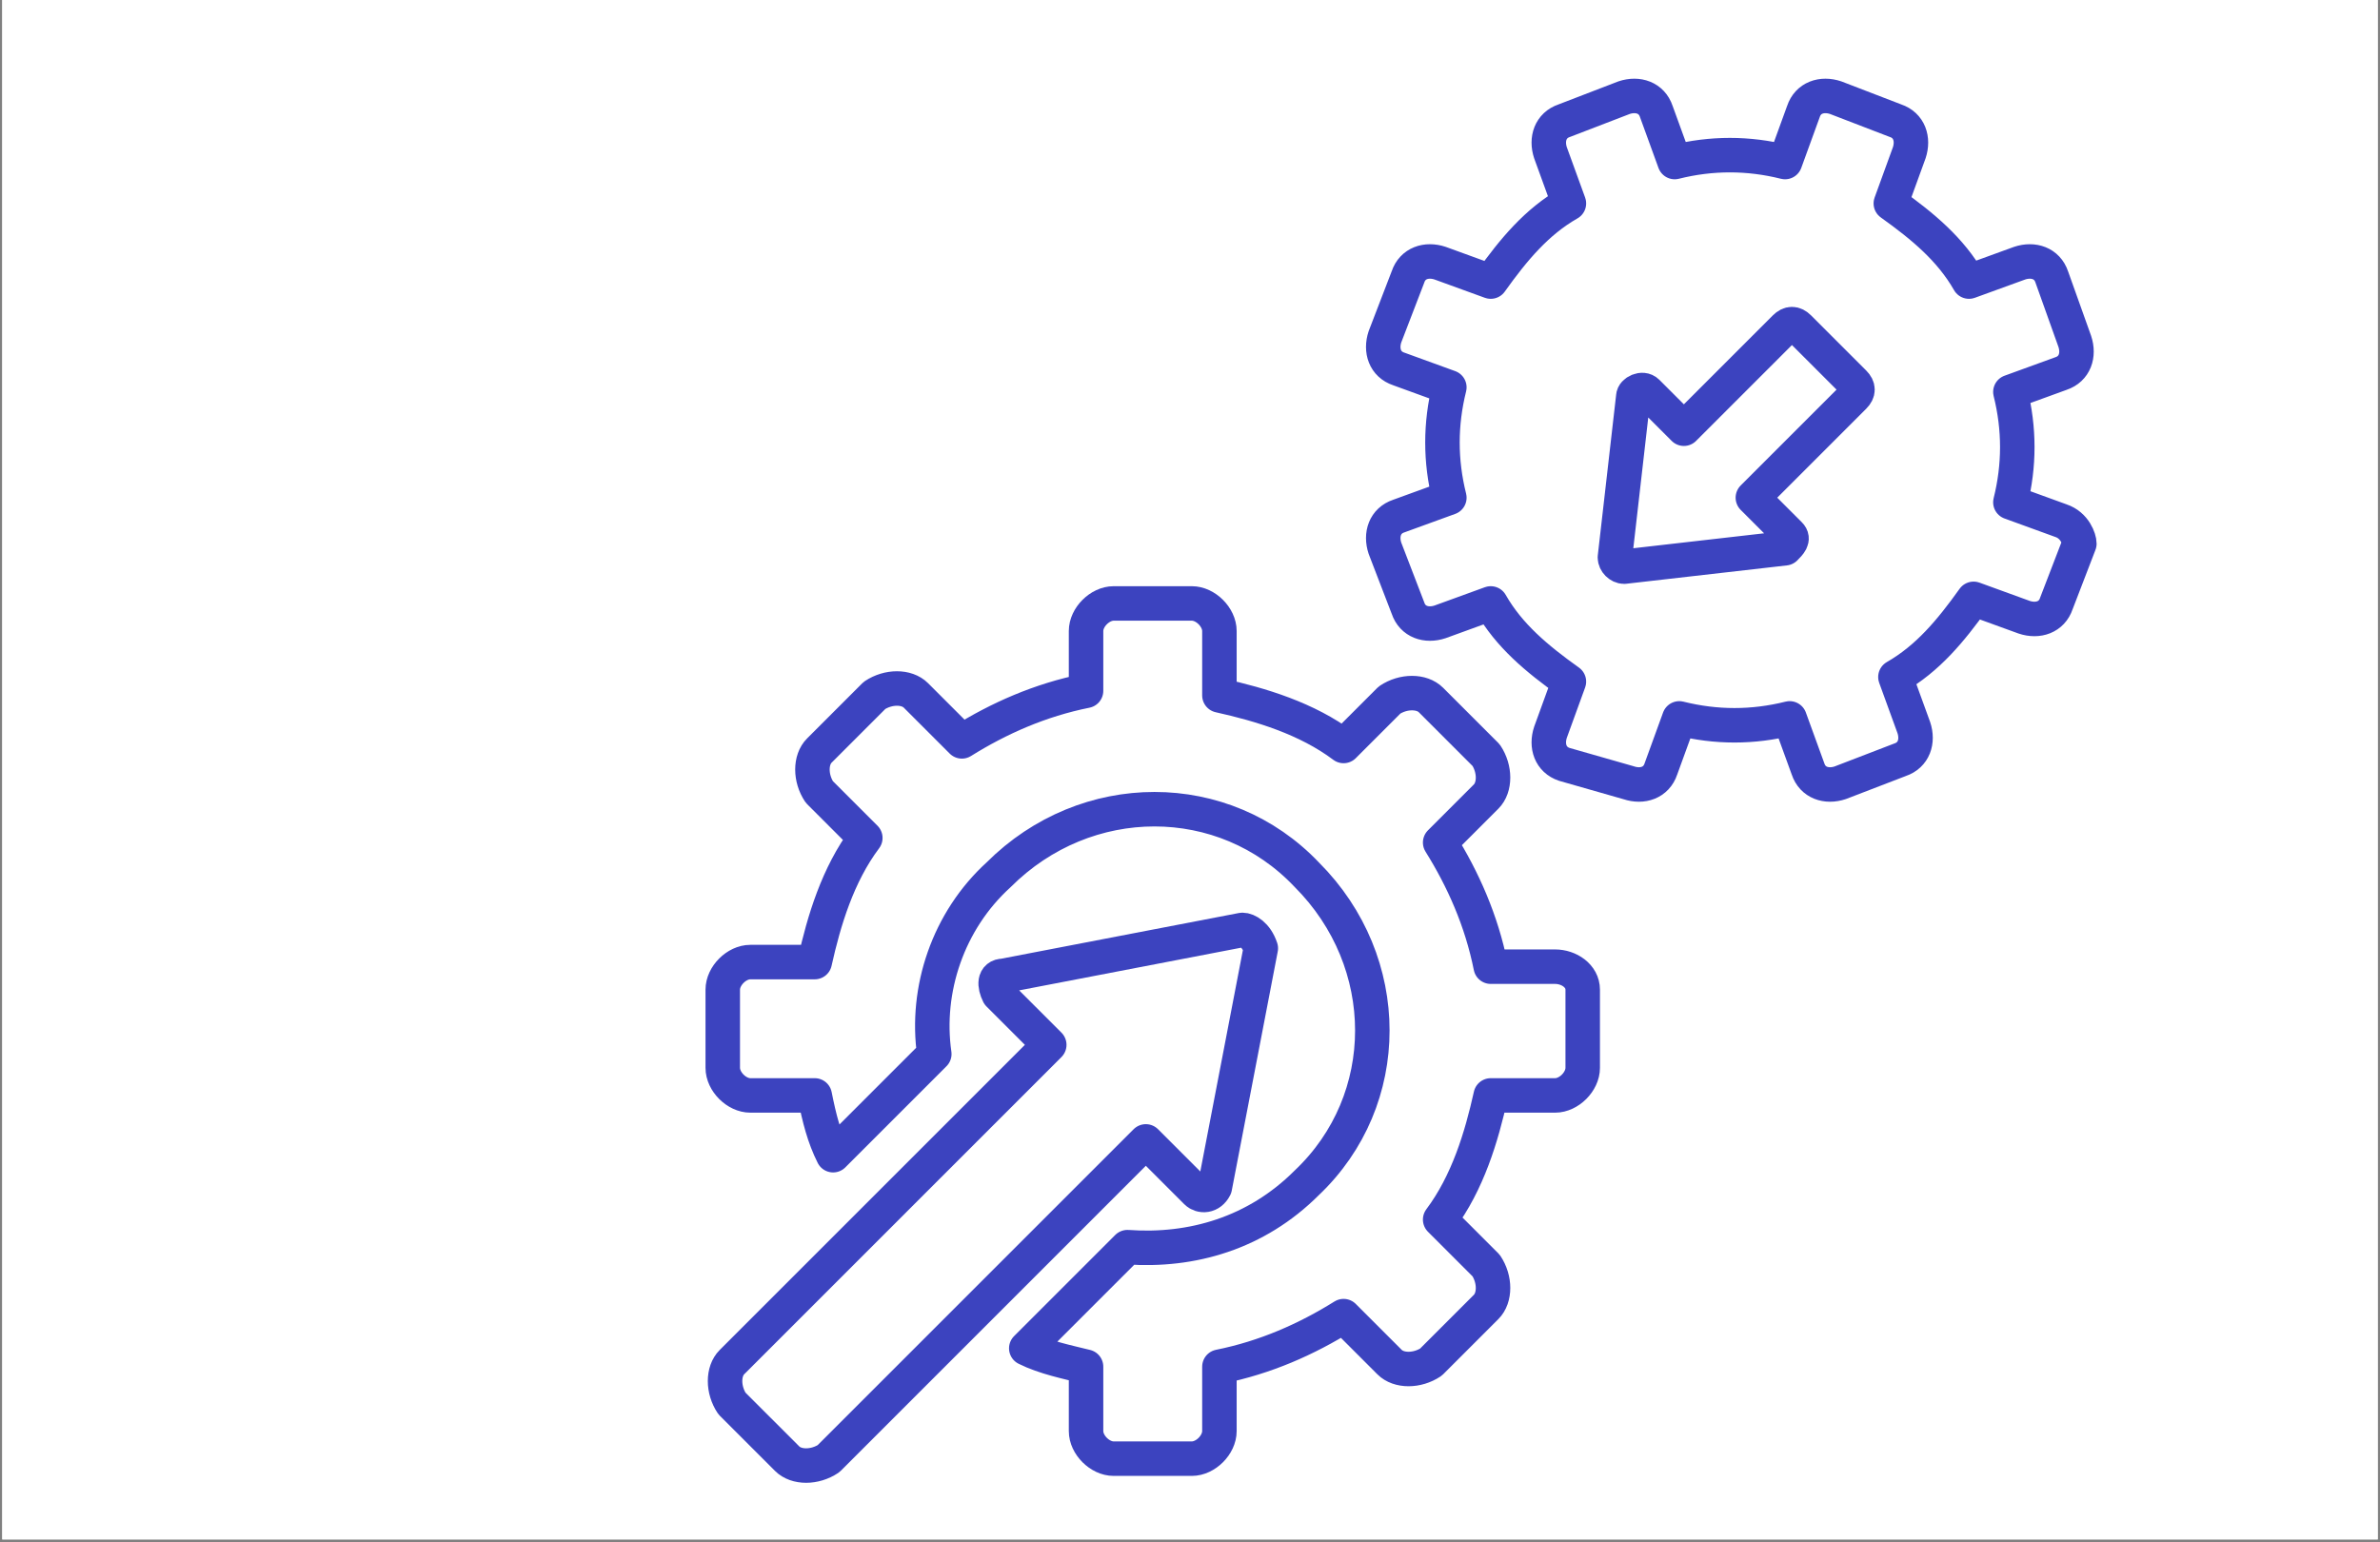
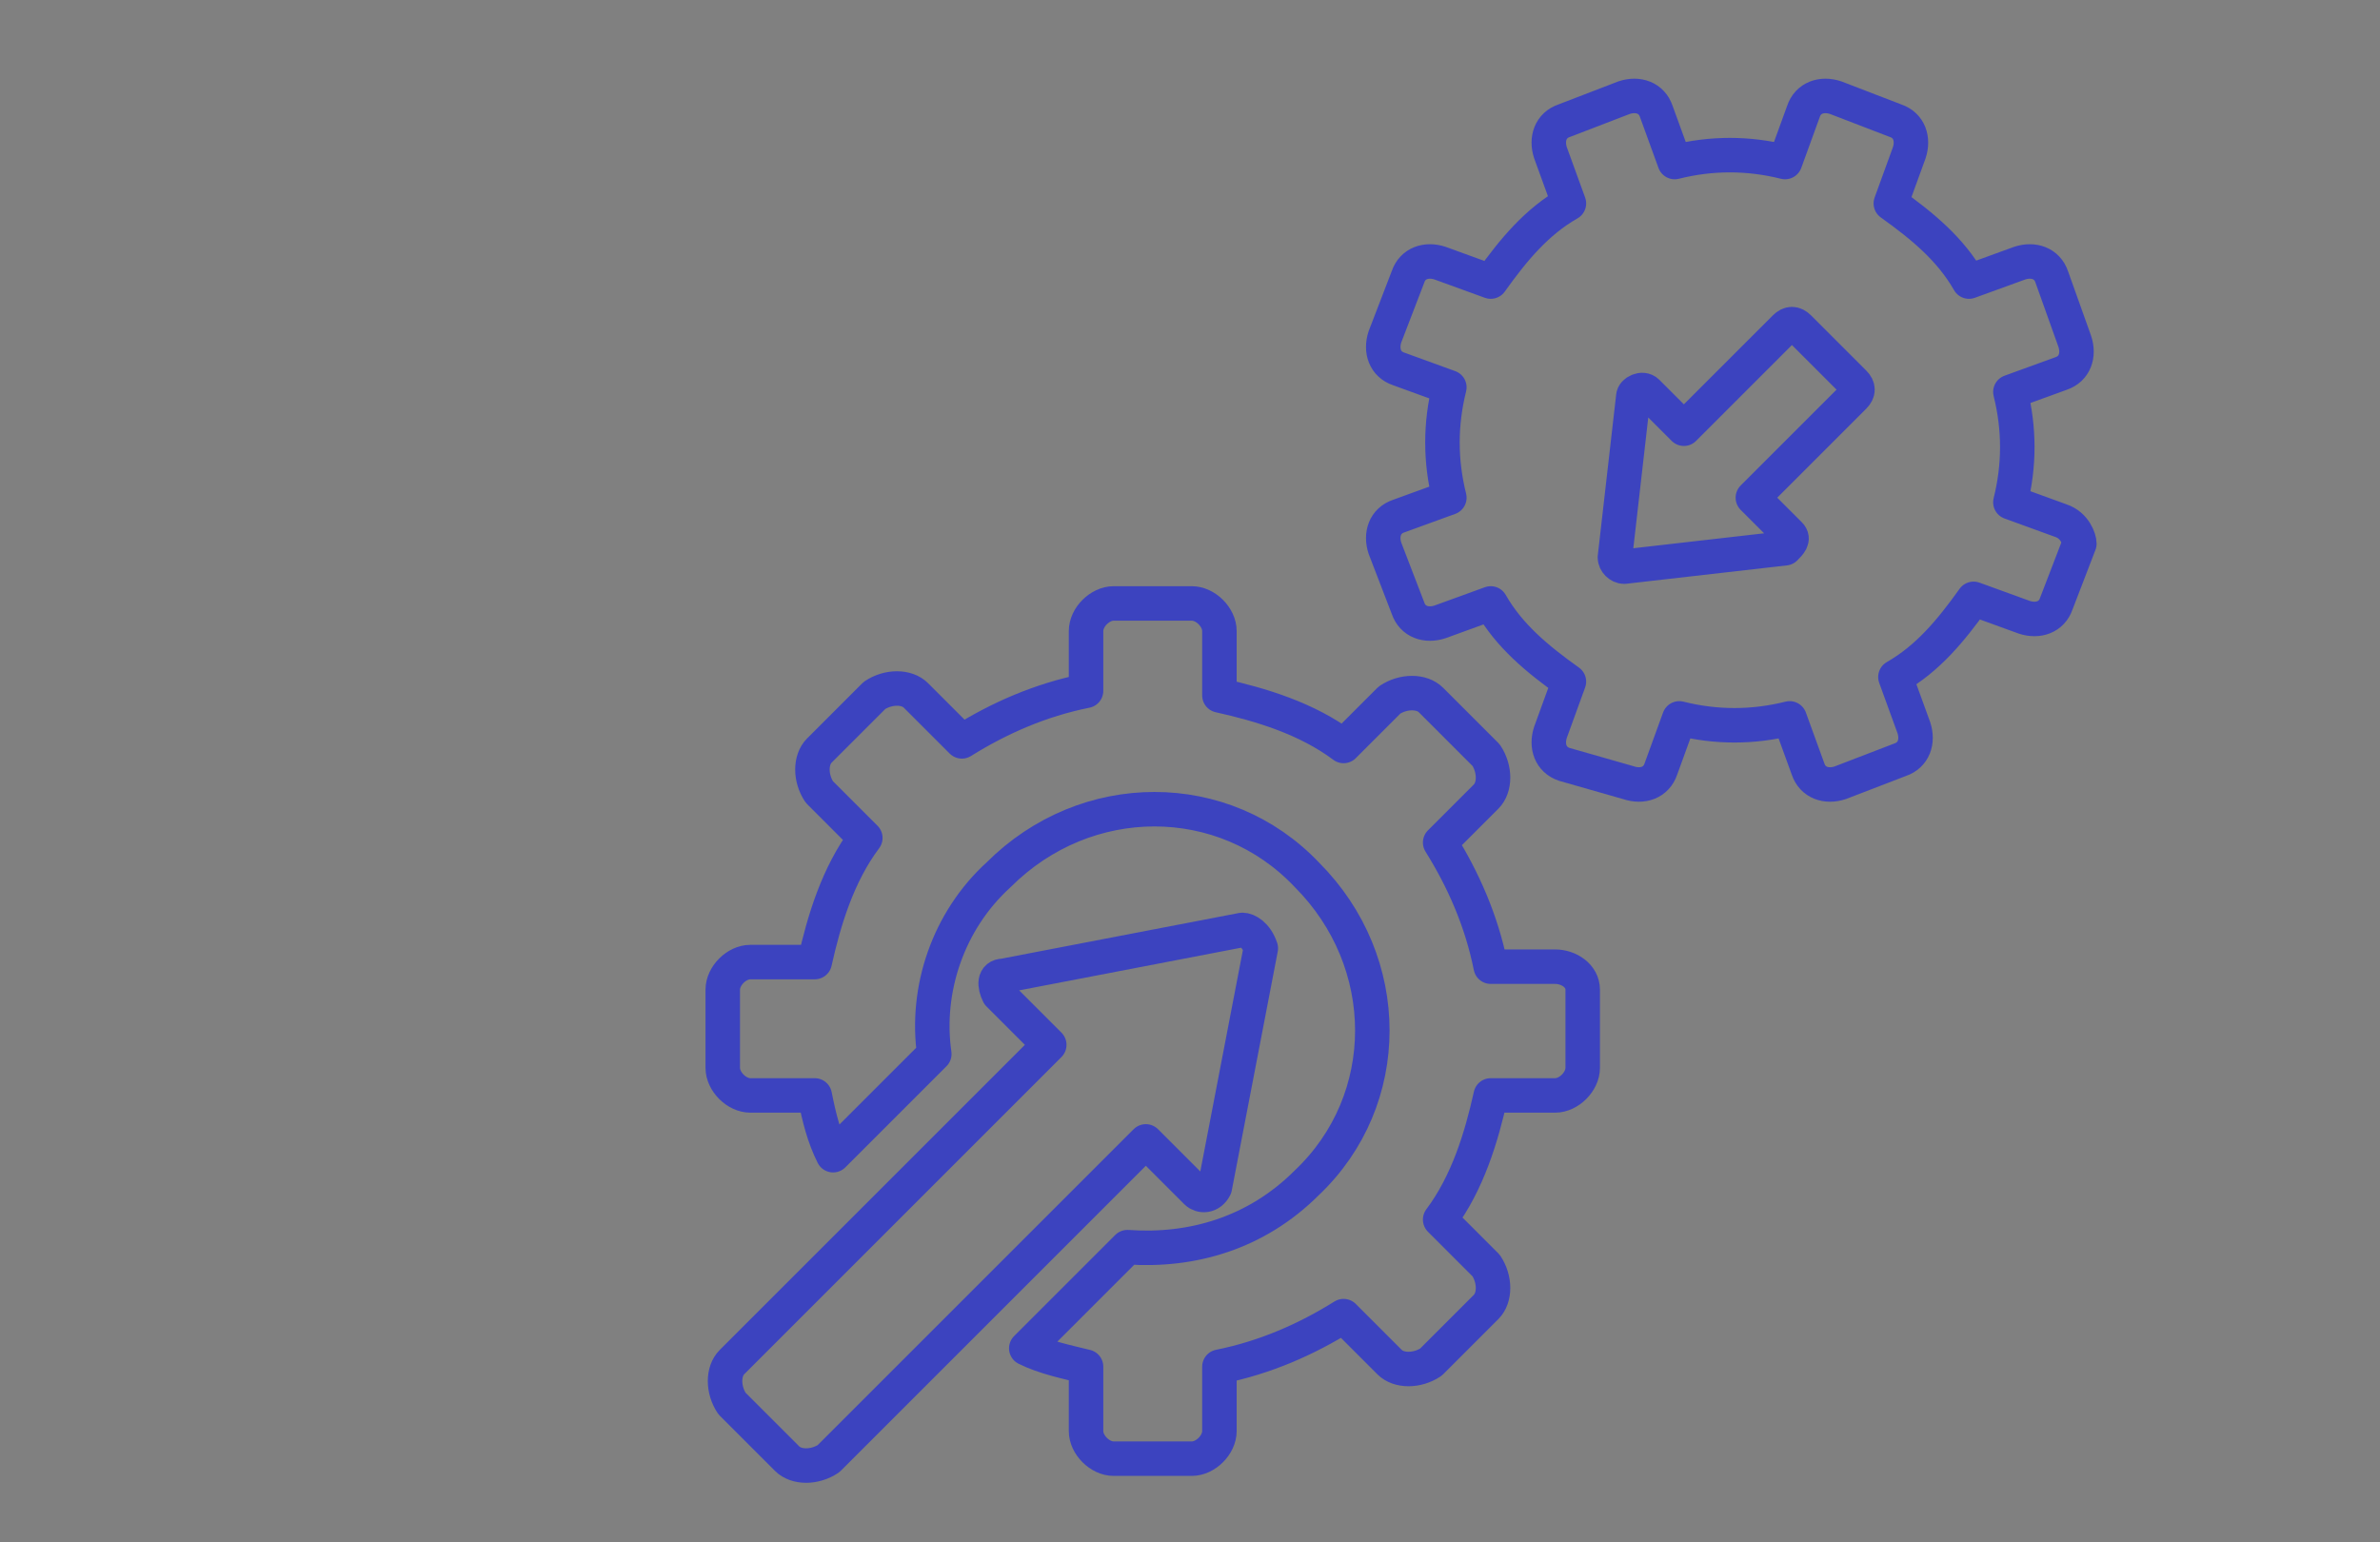
<svg xmlns="http://www.w3.org/2000/svg" width="1080" zoomAndPan="magnify" viewBox="0 0 810 525" height="700" preserveAspectRatio="xMidYMid meet" version="1.0">
  <rect x="0" y="0" width="810" height="525" fill="#808080" stroke="none" />
  <defs>
    <clipPath id="7cb1f4abe7">
-       <path d="M 0.77 0 L 809.23 0 L 809.23 524 L 0.77 524 Z M 0.77 0 " clip-rule="nonzero" />
-     </clipPath>
+       </clipPath>
    <clipPath id="4328c16960">
      <path d="M 194.016 0 L 764.43 0 L 764.43 524 L 194.016 524 Z M 194.016 0 " clip-rule="nonzero" />
    </clipPath>
  </defs>
  <g clip-path="url(#7cb1f4abe7)">
-     <path fill="#ffffff" d="M 0.77 0 L 809.23 0 L 809.23 524 L 0.77 524 Z M 0.77 0 " fill-opacity="1" fill-rule="nonzero" />
    <path fill="#ffffff" d="M 0.77 0 L 809.23 0 L 809.23 524 L 0.77 524 Z M 0.77 0 " fill-opacity="1" fill-rule="nonzero" />
  </g>
  <g clip-path="url(#4328c16960)">
    <path stroke-linecap="butt" transform="matrix(15.651, 0, 0, 15.651, 53.473, -156.134)" fill="none" stroke-linejoin="miter" d="M 53.5 27 C 53.5 27.434 53.489 27.867 53.468 28.3 C 53.447 28.734 53.415 29.166 53.372 29.597 C 53.33 30.029 53.277 30.459 53.213 30.888 C 53.15 31.317 53.076 31.745 52.991 32.17 C 52.906 32.595 52.811 33.018 52.706 33.439 C 52.601 33.86 52.485 34.278 52.359 34.692 C 52.233 35.108 52.097 35.519 51.951 35.928 C 51.805 36.336 51.649 36.74 51.483 37.141 C 51.317 37.542 51.141 37.938 50.956 38.33 C 50.77 38.722 50.575 39.109 50.371 39.492 C 50.167 39.874 49.953 40.252 49.73 40.624 C 49.507 40.996 49.275 41.362 49.034 41.723 C 48.793 42.083 48.543 42.438 48.285 42.786 C 48.027 43.134 47.76 43.476 47.485 43.811 C 47.21 44.147 46.926 44.475 46.635 44.796 C 46.344 45.118 46.045 45.432 45.738 45.738 C 45.432 46.045 45.118 46.344 44.796 46.635 C 44.475 46.927 44.147 47.21 43.812 47.485 C 43.476 47.76 43.134 48.027 42.786 48.285 C 42.438 48.543 42.083 48.793 41.723 49.034 C 41.362 49.275 40.996 49.507 40.624 49.73 C 40.252 49.953 39.875 50.166 39.492 50.371 C 39.11 50.575 38.722 50.77 38.33 50.956 C 37.938 51.141 37.542 51.317 37.141 51.483 C 36.74 51.649 36.336 51.805 35.928 51.951 C 35.519 52.097 35.108 52.233 34.693 52.359 C 34.277 52.485 33.86 52.6 33.439 52.706 C 33.018 52.811 32.595 52.906 32.17 52.991 C 31.744 53.075 31.317 53.15 30.888 53.213 C 30.459 53.277 30.029 53.33 29.597 53.372 C 29.166 53.415 28.733 53.447 28.3 53.468 C 27.867 53.489 27.434 53.5 27 53.5 C 26.566 53.5 26.133 53.489 25.7 53.468 C 25.267 53.447 24.834 53.415 24.403 53.372 C 23.971 53.33 23.541 53.277 23.112 53.213 C 22.683 53.15 22.256 53.075 21.83 52.991 C 21.405 52.906 20.982 52.811 20.561 52.706 C 20.14 52.6 19.722 52.485 19.307 52.359 C 18.892 52.233 18.481 52.097 18.072 51.951 C 17.664 51.805 17.26 51.649 16.859 51.483 C 16.458 51.317 16.062 51.141 15.67 50.956 C 15.278 50.77 14.89 50.575 14.508 50.371 C 14.125 50.166 13.748 49.953 13.376 49.73 C 13.004 49.507 12.638 49.275 12.277 49.034 C 11.917 48.793 11.562 48.543 11.214 48.285 C 10.866 48.027 10.524 47.76 10.189 47.485 C 9.853 47.21 9.525 46.927 9.204 46.635 C 8.882 46.344 8.568 46.045 8.262 45.738 C 7.955 45.432 7.656 45.118 7.365 44.796 C 7.074 44.475 6.79 44.147 6.515 43.811 C 6.24 43.476 5.973 43.134 5.715 42.786 C 5.457 42.438 5.207 42.083 4.966 41.723 C 4.725 41.362 4.493 40.996 4.27 40.624 C 4.047 40.252 3.833 39.874 3.629 39.492 C 3.425 39.109 3.23 38.722 3.044 38.33 C 2.859 37.938 2.683 37.542 2.517 37.141 C 2.351 36.74 2.195 36.336 2.049 35.928 C 1.903 35.519 1.767 35.108 1.641 34.692 C 1.515 34.278 1.4 33.86 1.294 33.439 C 1.189 33.018 1.094 32.595 1.009 32.17 C 0.925 31.745 0.851 31.317 0.787 30.888 C 0.723 30.459 0.67 30.029 0.628 29.597 C 0.585 29.166 0.553 28.734 0.532 28.3 C 0.511 27.867 0.5 27.434 0.5 27 C 0.5 26.566 0.511 26.133 0.532 25.7 C 0.553 25.266 0.585 24.834 0.628 24.403 C 0.67 23.971 0.723 23.541 0.787 23.112 C 0.851 22.683 0.925 22.255 1.009 21.83 C 1.094 21.405 1.189 20.982 1.294 20.561 C 1.4 20.14 1.515 19.722 1.641 19.308 C 1.767 18.892 1.903 18.481 2.049 18.072 C 2.195 17.664 2.351 17.26 2.517 16.859 C 2.683 16.458 2.859 16.062 3.044 15.67 C 3.23 15.278 3.425 14.891 3.629 14.508 C 3.833 14.126 4.047 13.748 4.27 13.376 C 4.493 13.004 4.725 12.638 4.966 12.277 C 5.207 11.917 5.457 11.562 5.715 11.214 C 5.973 10.866 6.24 10.524 6.515 10.189 C 6.79 9.853 7.074 9.525 7.365 9.204 C 7.656 8.882 7.955 8.568 8.262 8.262 C 8.568 7.955 8.882 7.656 9.204 7.365 C 9.525 7.073 9.853 6.79 10.189 6.515 C 10.524 6.24 10.866 5.973 11.214 5.715 C 11.562 5.457 11.917 5.207 12.277 4.966 C 12.638 4.725 13.004 4.493 13.376 4.27 C 13.748 4.047 14.125 3.834 14.508 3.629 C 14.89 3.425 15.278 3.23 15.67 3.044 C 16.062 2.859 16.458 2.683 16.859 2.517 C 17.26 2.351 17.664 2.195 18.072 2.049 C 18.481 1.903 18.892 1.767 19.307 1.641 C 19.722 1.515 20.14 1.4 20.561 1.294 C 20.982 1.189 21.405 1.094 21.83 1.009 C 22.256 0.925 22.683 0.85 23.112 0.787 C 23.541 0.723 23.971 0.67 24.403 0.628 C 24.834 0.585 25.267 0.553 25.7 0.532 C 26.133 0.511 26.566 0.5 27 0.5 C 27.434 0.5 27.867 0.511 28.3 0.532 C 28.733 0.553 29.166 0.585 29.597 0.628 C 30.029 0.67 30.459 0.723 30.888 0.787 C 31.317 0.85 31.744 0.925 32.17 1.009 C 32.595 1.094 33.018 1.189 33.439 1.294 C 33.86 1.4 34.277 1.515 34.693 1.641 C 35.108 1.767 35.519 1.903 35.928 2.049 C 36.336 2.195 36.74 2.351 37.141 2.517 C 37.542 2.683 37.938 2.859 38.33 3.044 C 38.722 3.23 39.11 3.425 39.492 3.629 C 39.875 3.834 40.252 4.047 40.624 4.27 C 40.996 4.493 41.362 4.725 41.723 4.966 C 42.083 5.207 42.438 5.457 42.786 5.715 C 43.134 5.973 43.476 6.24 43.812 6.515 C 44.147 6.79 44.475 7.073 44.796 7.365 C 45.118 7.656 45.432 7.955 45.738 8.262 C 46.045 8.568 46.344 8.882 46.635 9.204 C 46.926 9.525 47.21 9.853 47.485 10.189 C 47.76 10.524 48.027 10.866 48.285 11.214 C 48.543 11.562 48.793 11.917 49.034 12.277 C 49.275 12.638 49.507 13.004 49.73 13.376 C 49.953 13.748 50.167 14.126 50.371 14.508 C 50.575 14.891 50.77 15.278 50.956 15.67 C 51.141 16.062 51.317 16.458 51.483 16.859 C 51.649 17.26 51.805 17.664 51.951 18.072 C 52.097 18.481 52.233 18.892 52.359 19.308 C 52.485 19.722 52.601 20.14 52.706 20.561 C 52.811 20.982 52.906 21.405 52.991 21.83 C 53.076 22.255 53.15 22.683 53.213 23.112 C 53.277 23.541 53.33 23.971 53.372 24.403 C 53.415 24.834 53.447 25.266 53.468 25.7 C 53.489 26.133 53.5 26.566 53.5 27 Z M 53.5 27 " stroke="#e3e3e7" stroke-width="1" stroke-opacity="1" stroke-miterlimit="10" />
  </g>
  <path stroke-linecap="round" transform="matrix(15.651, 0, 0, 15.651, 53.473, -156.134)" fill="none" stroke-linejoin="round" d="M 41.4 21.3 L 40.3 20.9 C 40.5 20.1 40.5 19.3 40.3 18.5 L 41.4 18.1 C 41.7 18 41.8 17.7 41.7 17.4 L 41.2 16 C 41.1 15.7 40.8 15.6 40.5 15.7 L 39.4 16.1 C 39 15.4 38.4 14.9 37.7 14.4 L 38.1 13.3 C 38.2 13 38.1 12.7 37.8 12.6 L 36.5 12.1 C 36.2 12 35.9 12.1 35.8 12.4 L 35.4 13.5 C 34.6 13.3 33.8 13.3 33 13.5 L 32.6 12.4 C 32.5 12.1 32.2 12 31.9 12.1 L 30.6 12.6 C 30.3 12.7 30.2 13 30.3 13.3 L 30.7 14.4 C 30 14.8 29.5 15.4 29 16.1 L 27.9 15.7 C 27.6 15.6 27.3 15.7 27.2 16 L 26.7 17.3 C 26.6 17.6 26.7 17.9 27 18 L 28.1 18.4 C 27.9 19.2 27.9 20 28.1 20.8 L 27 21.2 C 26.7 21.3 26.6 21.6 26.7 21.9 L 27.2 23.2 C 27.3 23.5 27.6 23.6 27.9 23.5 L 29 23.1 C 29.4 23.8 30 24.3 30.7 24.8 L 30.3 25.9 C 30.2 26.2 30.3 26.5 30.6 26.6 L 32 27 C 32.3 27.1 32.6 27 32.7 26.7 L 33.1 25.6 C 33.9 25.8 34.7 25.8 35.5 25.6 L 35.9 26.7 C 36 27 36.3 27.1 36.6 27 L 37.9 26.5 C 38.2 26.4 38.3 26.1 38.2 25.8 L 37.8 24.7 C 38.5 24.3 39 23.7 39.5 23 L 40.6 23.4 C 40.9 23.5 41.2 23.4 41.3 23.1 L 41.8 21.8 C 41.8 21.7 41.7 21.4 41.4 21.3 Z M 36.9 18.6 L 34.7 20.8 L 35.5 21.6 C 35.6 21.7 35.5 21.8 35.4 21.9 L 31.9 22.3 C 31.8 22.3 31.7 22.2 31.7 22.1 L 32.1 18.6 C 32.1 18.5 32.3 18.4 32.4 18.5 L 33.2 19.3 L 35.4 17.1 C 35.5 17 35.6 17 35.7 17.1 L 36.9 18.3 C 37 18.4 37 18.5 36.9 18.6 Z M 36.9 18.6 " stroke="#3c43bf" stroke-width="0.75" stroke-opacity="1" stroke-miterlimit="10" />
  <path stroke-linecap="round" transform="matrix(15.651, 0, 0, 15.651, 53.473, -156.134)" fill="none" stroke-linejoin="round" d="M 23.6 30.2 L 18.4 31.2 C 18.2 31.2 18.2 31.4 18.3 31.6 L 19.4 32.7 L 12.5 39.6 C 12.3 39.8 12.3 40.2 12.5 40.5 L 13.7 41.7 C 13.9 41.9 14.3 41.9 14.6 41.7 L 21.5 34.8 L 22.6 35.9 C 22.7 36 22.9 36 23 35.8 L 24 30.6 C 23.9 30.3 23.7 30.2 23.6 30.2 Z M 23.6 30.2 " stroke="#3c43bf" stroke-width="0.75" stroke-opacity="1" stroke-miterlimit="10" />
  <path stroke-linecap="round" transform="matrix(15.651, 0, 0, 15.651, 53.473, -156.134)" fill="none" stroke-linejoin="round" d="M 30.4 31 L 29 31 C 28.8 30 28.4 29.1 27.9 28.3 L 28.9 27.3 C 29.1 27.1 29.1 26.7 28.9 26.4 L 27.7 25.2 C 27.5 25 27.1 25 26.8 25.2 L 25.8 26.2 C 25 25.6 24 25.3 23.1 25.1 L 23.1 23.7 C 23.1 23.4 22.8 23.1 22.5 23.1 L 20.8 23.1 C 20.5 23.1 20.2 23.4 20.2 23.7 L 20.2 25 C 19.2 25.2 18.3 25.6 17.5 26.1 L 16.5 25.1 C 16.3 24.9 15.9 24.9 15.6 25.1 L 14.4 26.3 C 14.2 26.5 14.2 26.9 14.4 27.2 L 15.4 28.2 C 14.8 29 14.5 30 14.3 30.9 L 12.9 30.9 C 12.6 30.9 12.3 31.2 12.3 31.5 L 12.3 33.2 C 12.3 33.5 12.6 33.8 12.9 33.8 L 14.3 33.8 C 14.4 34.3 14.5 34.7 14.7 35.1 L 16.9 32.9 C 16.7 31.5 17.2 30 18.3 29 C 20.2 27.1 23.2 27.1 25 29 C 26.9 30.9 26.9 33.9 25 35.7 C 23.9 36.8 22.5 37.2 21.1 37.1 L 18.9 39.3 C 19.3 39.5 19.8 39.6 20.2 39.7 L 20.2 41.1 C 20.2 41.4 20.5 41.7 20.8 41.7 L 22.5 41.7 C 22.8 41.7 23.1 41.4 23.1 41.1 L 23.1 39.7 C 24.1 39.5 25 39.1 25.8 38.6 L 26.8 39.6 C 27 39.8 27.4 39.8 27.7 39.6 L 28.9 38.4 C 29.1 38.2 29.1 37.8 28.9 37.5 L 27.9 36.5 C 28.5 35.7 28.8 34.7 29 33.8 L 30.4 33.8 C 30.7 33.8 31 33.5 31 33.2 L 31 31.5 C 31 31.2 30.7 31 30.4 31 Z M 30.4 31 " stroke="#3c43bf" stroke-width="0.75" stroke-opacity="1" stroke-miterlimit="10" />
</svg>